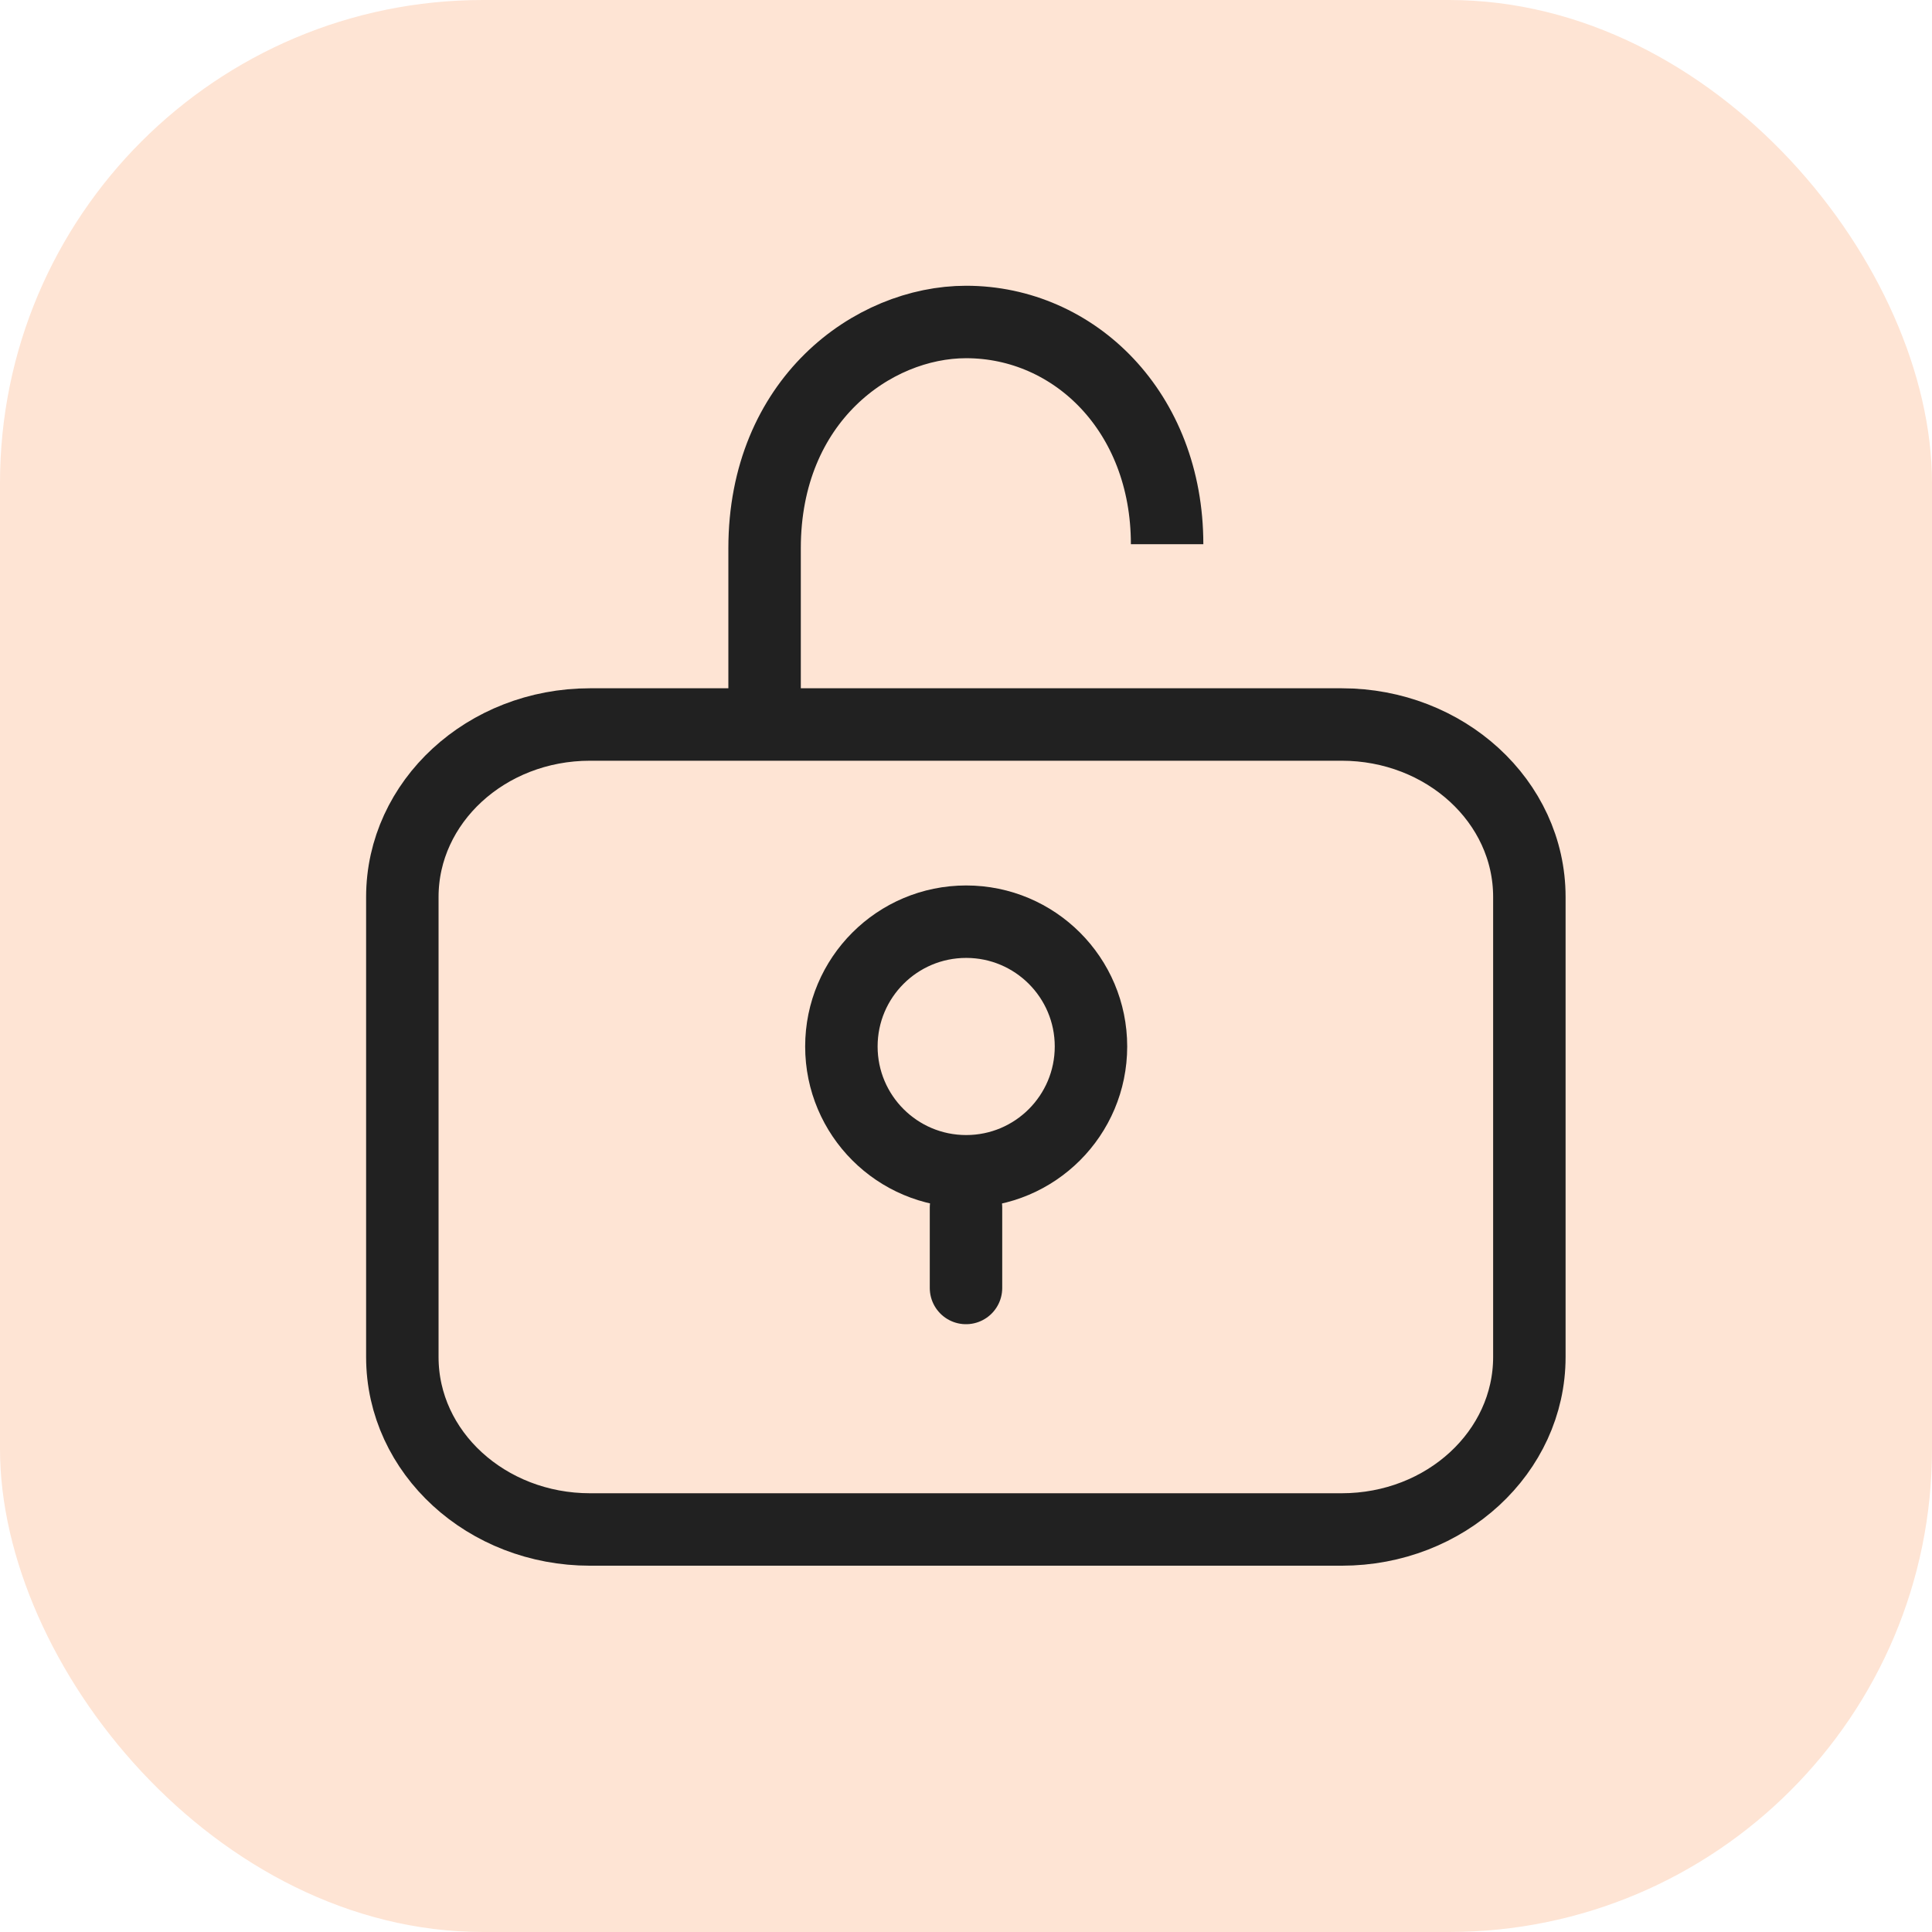
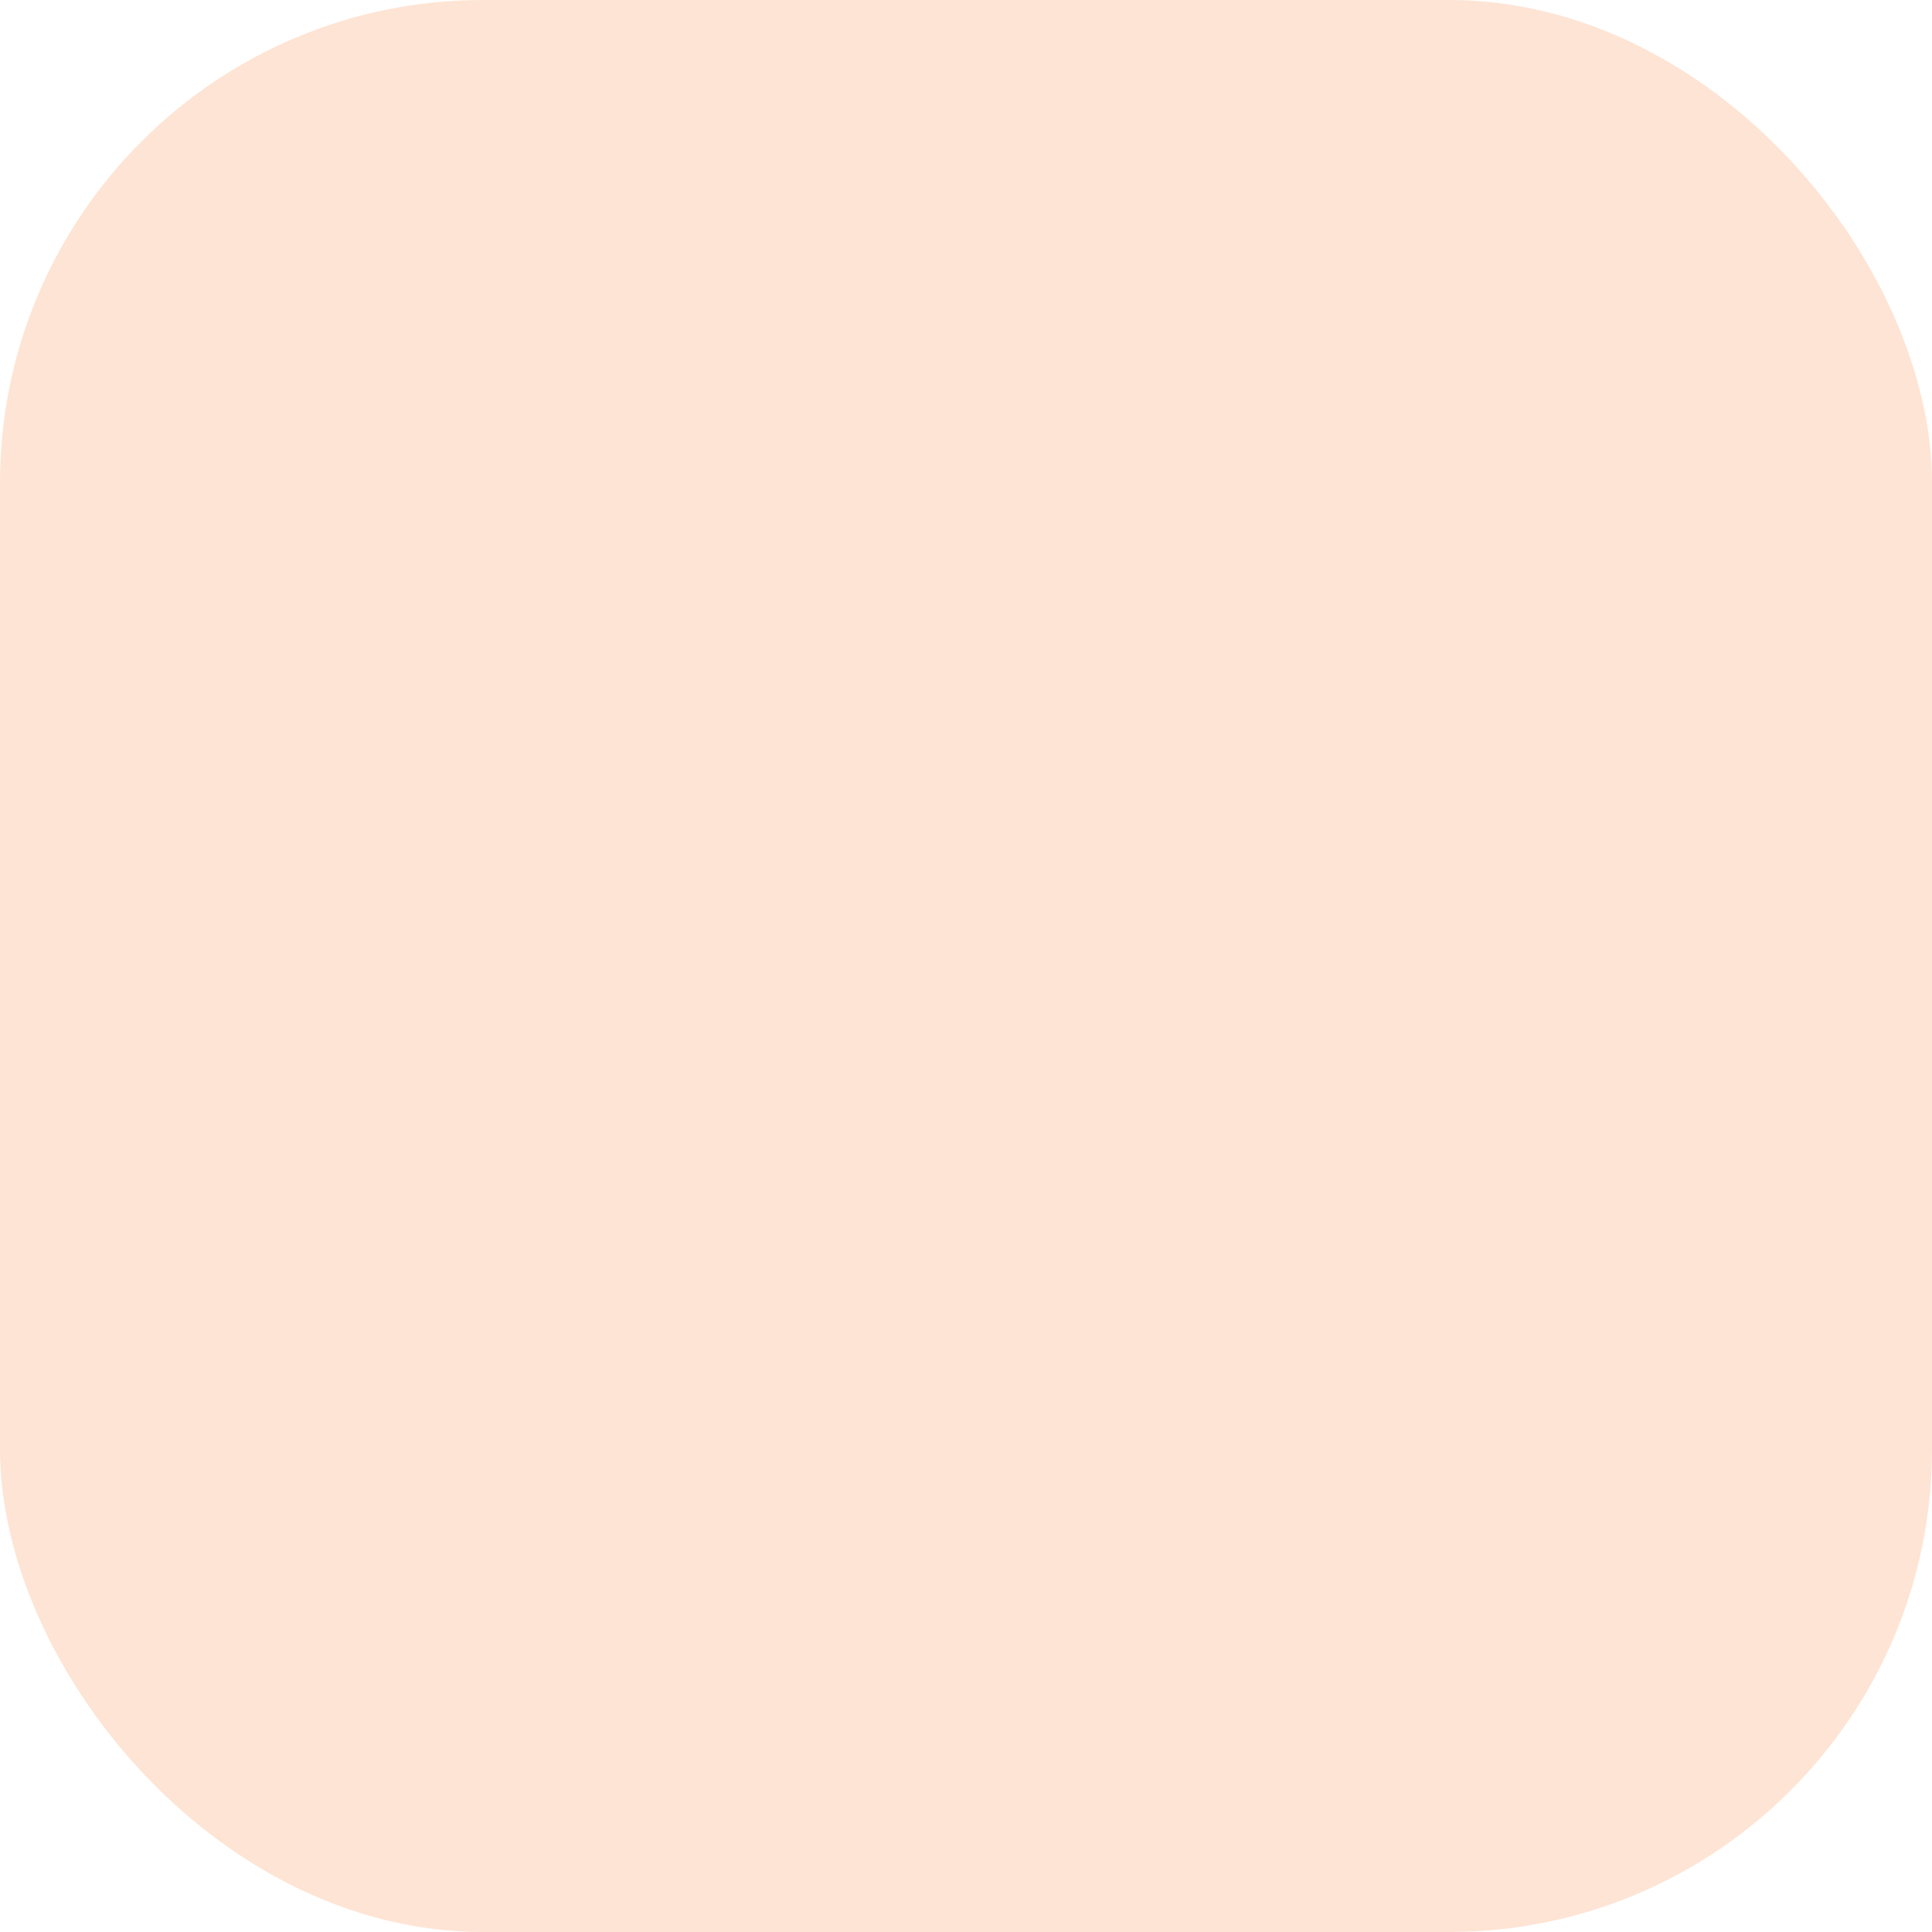
<svg xmlns="http://www.w3.org/2000/svg" width="32" height="32" viewBox="0 0 32 32" fill="none">
  <rect width="32" height="32" rx="8" fill="#FEE4D4" />
-   <path d="M22.222 12H9.773C8.049 12 6.664 13.285 6.664 14.856V22.477C6.664 24.061 8.062 25.333 9.773 25.333H22.222C23.946 25.333 25.331 24.049 25.331 22.477V14.856C25.331 13.272 23.933 12 22.222 12Z" stroke="#212121" stroke-width="1.2" stroke-miterlimit="10" />
-   <path d="M19.331 9.014C19.331 6.823 17.794 5.333 16.002 5.333C14.456 5.333 12.664 6.631 12.664 9.081L12.664 12" stroke="#212121" stroke-width="1.2" stroke-miterlimit="10" />
-   <circle cx="16.003" cy="17.333" r="2.067" stroke="#212121" stroke-width="1.2" />
-   <path d="M16 20L16 21.333" stroke="#212121" stroke-width="1.2" stroke-linecap="round" />
</svg>